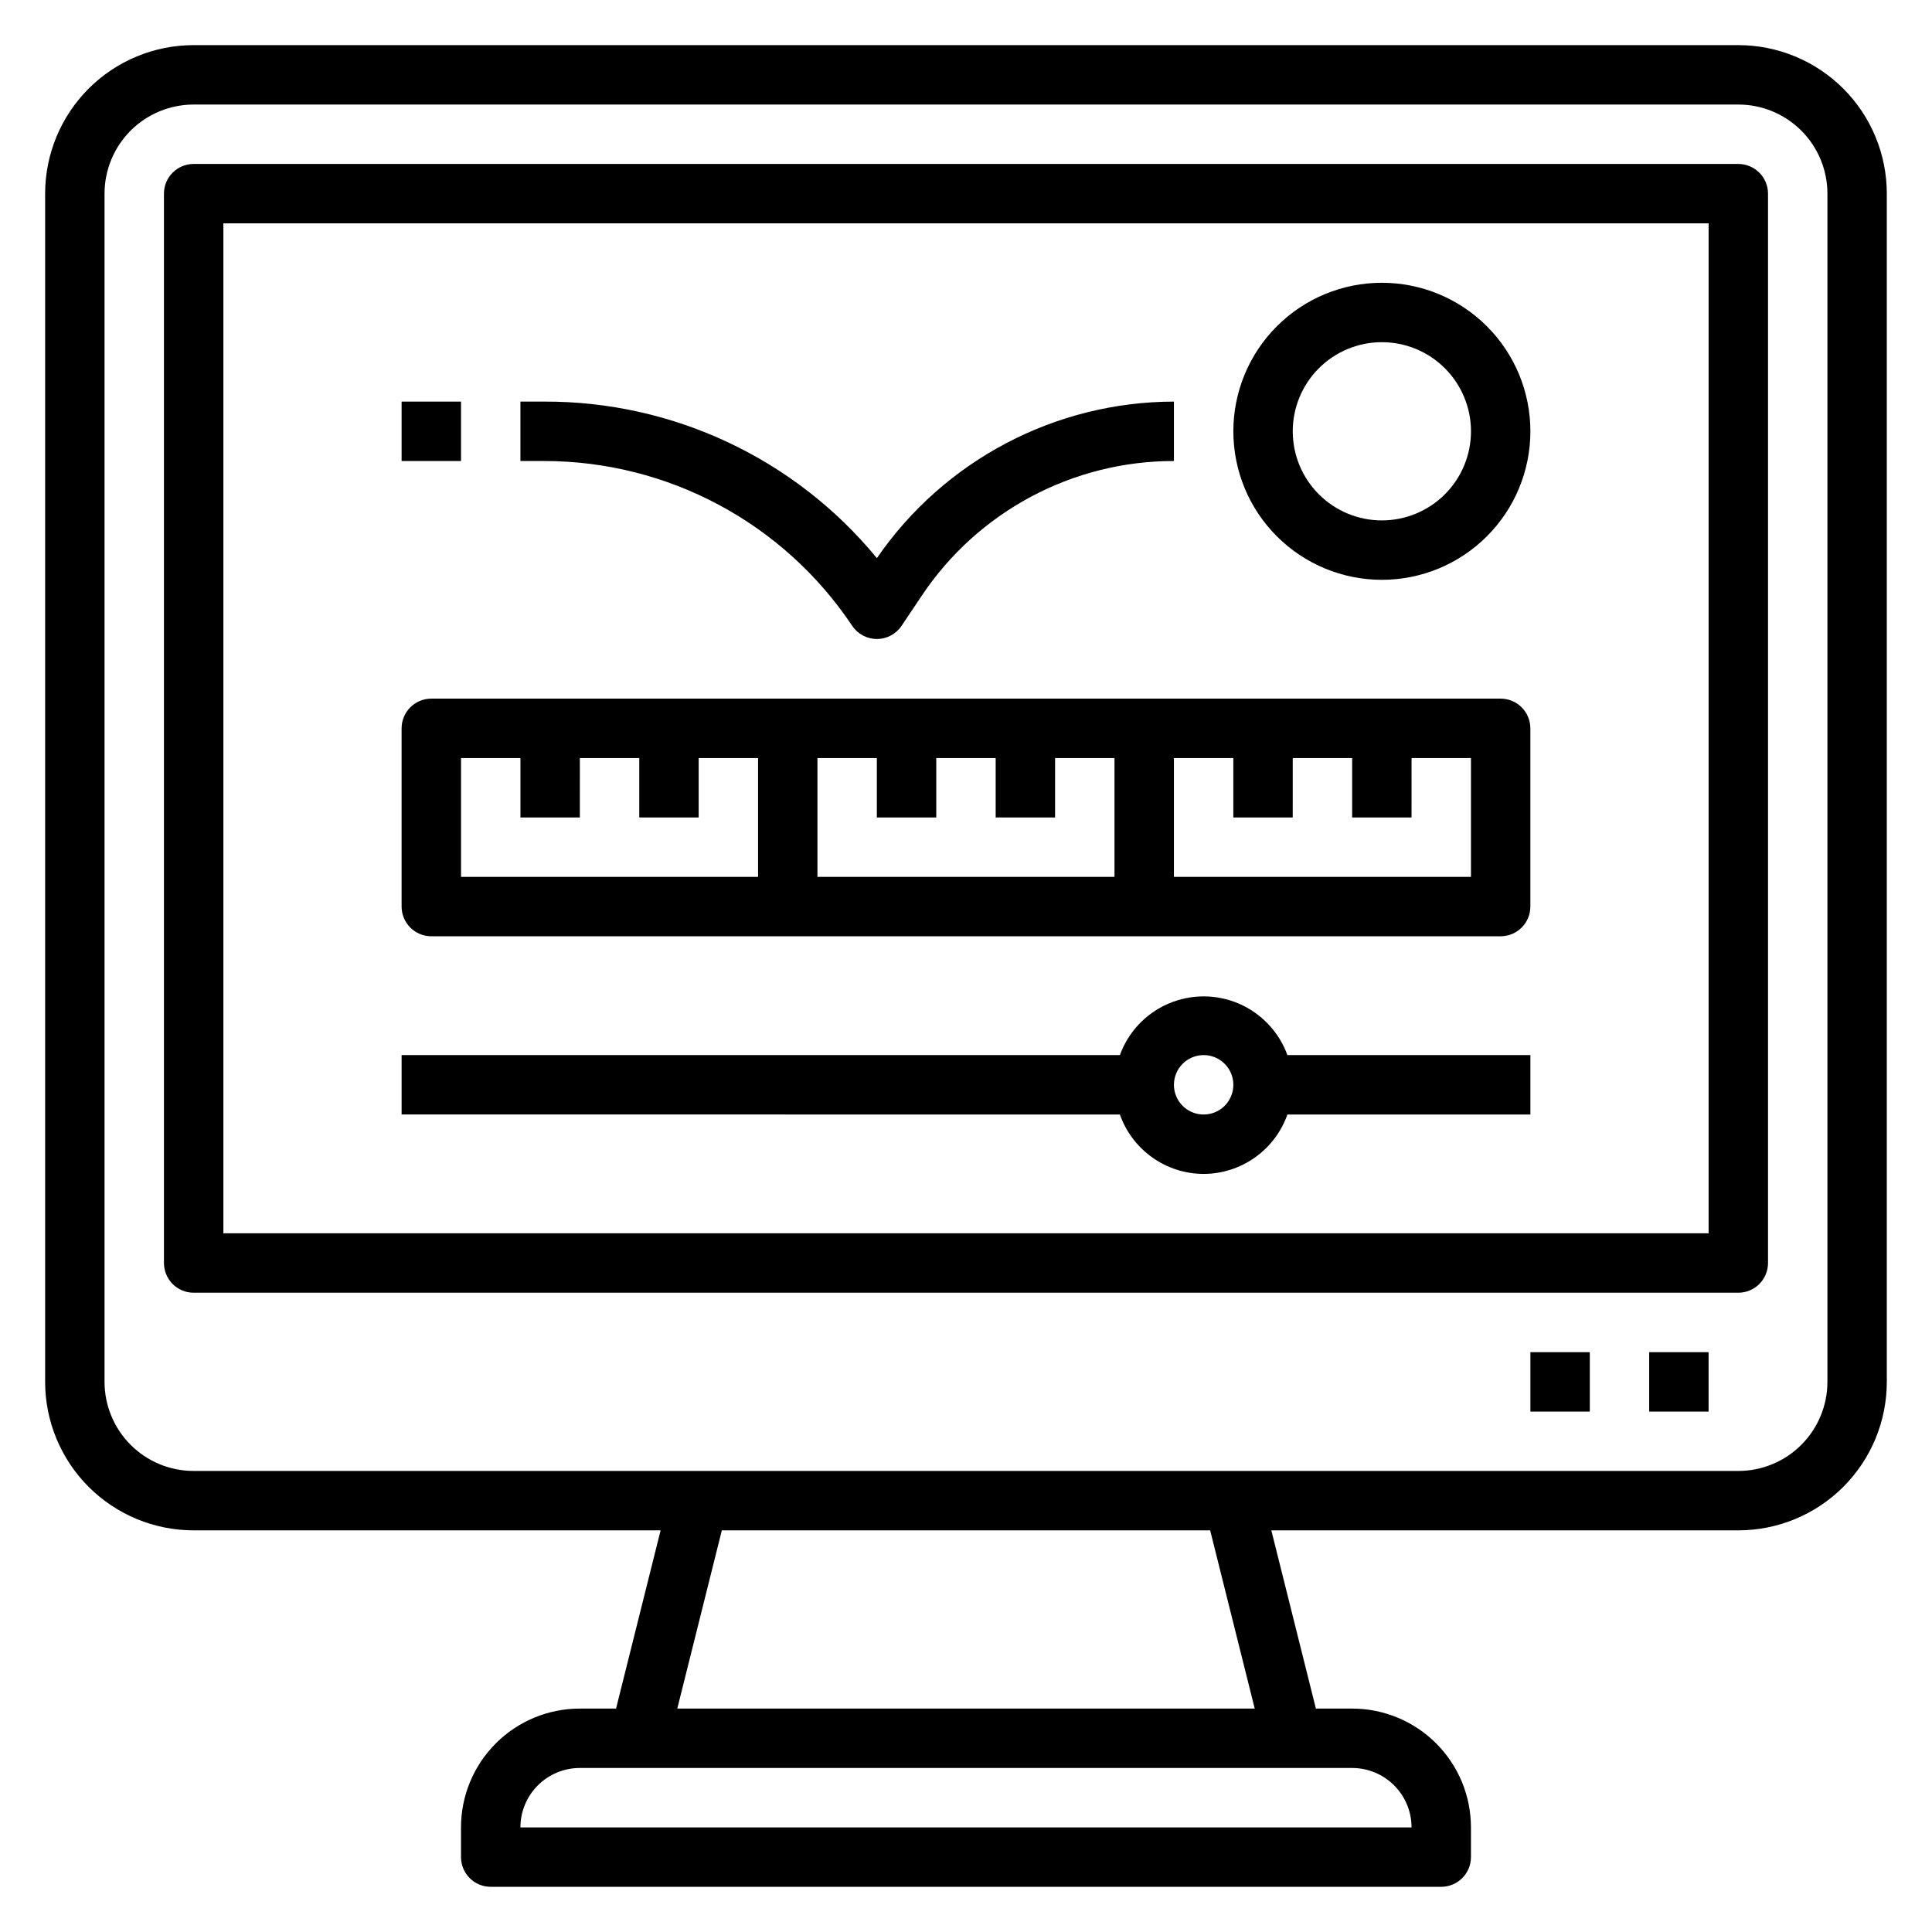
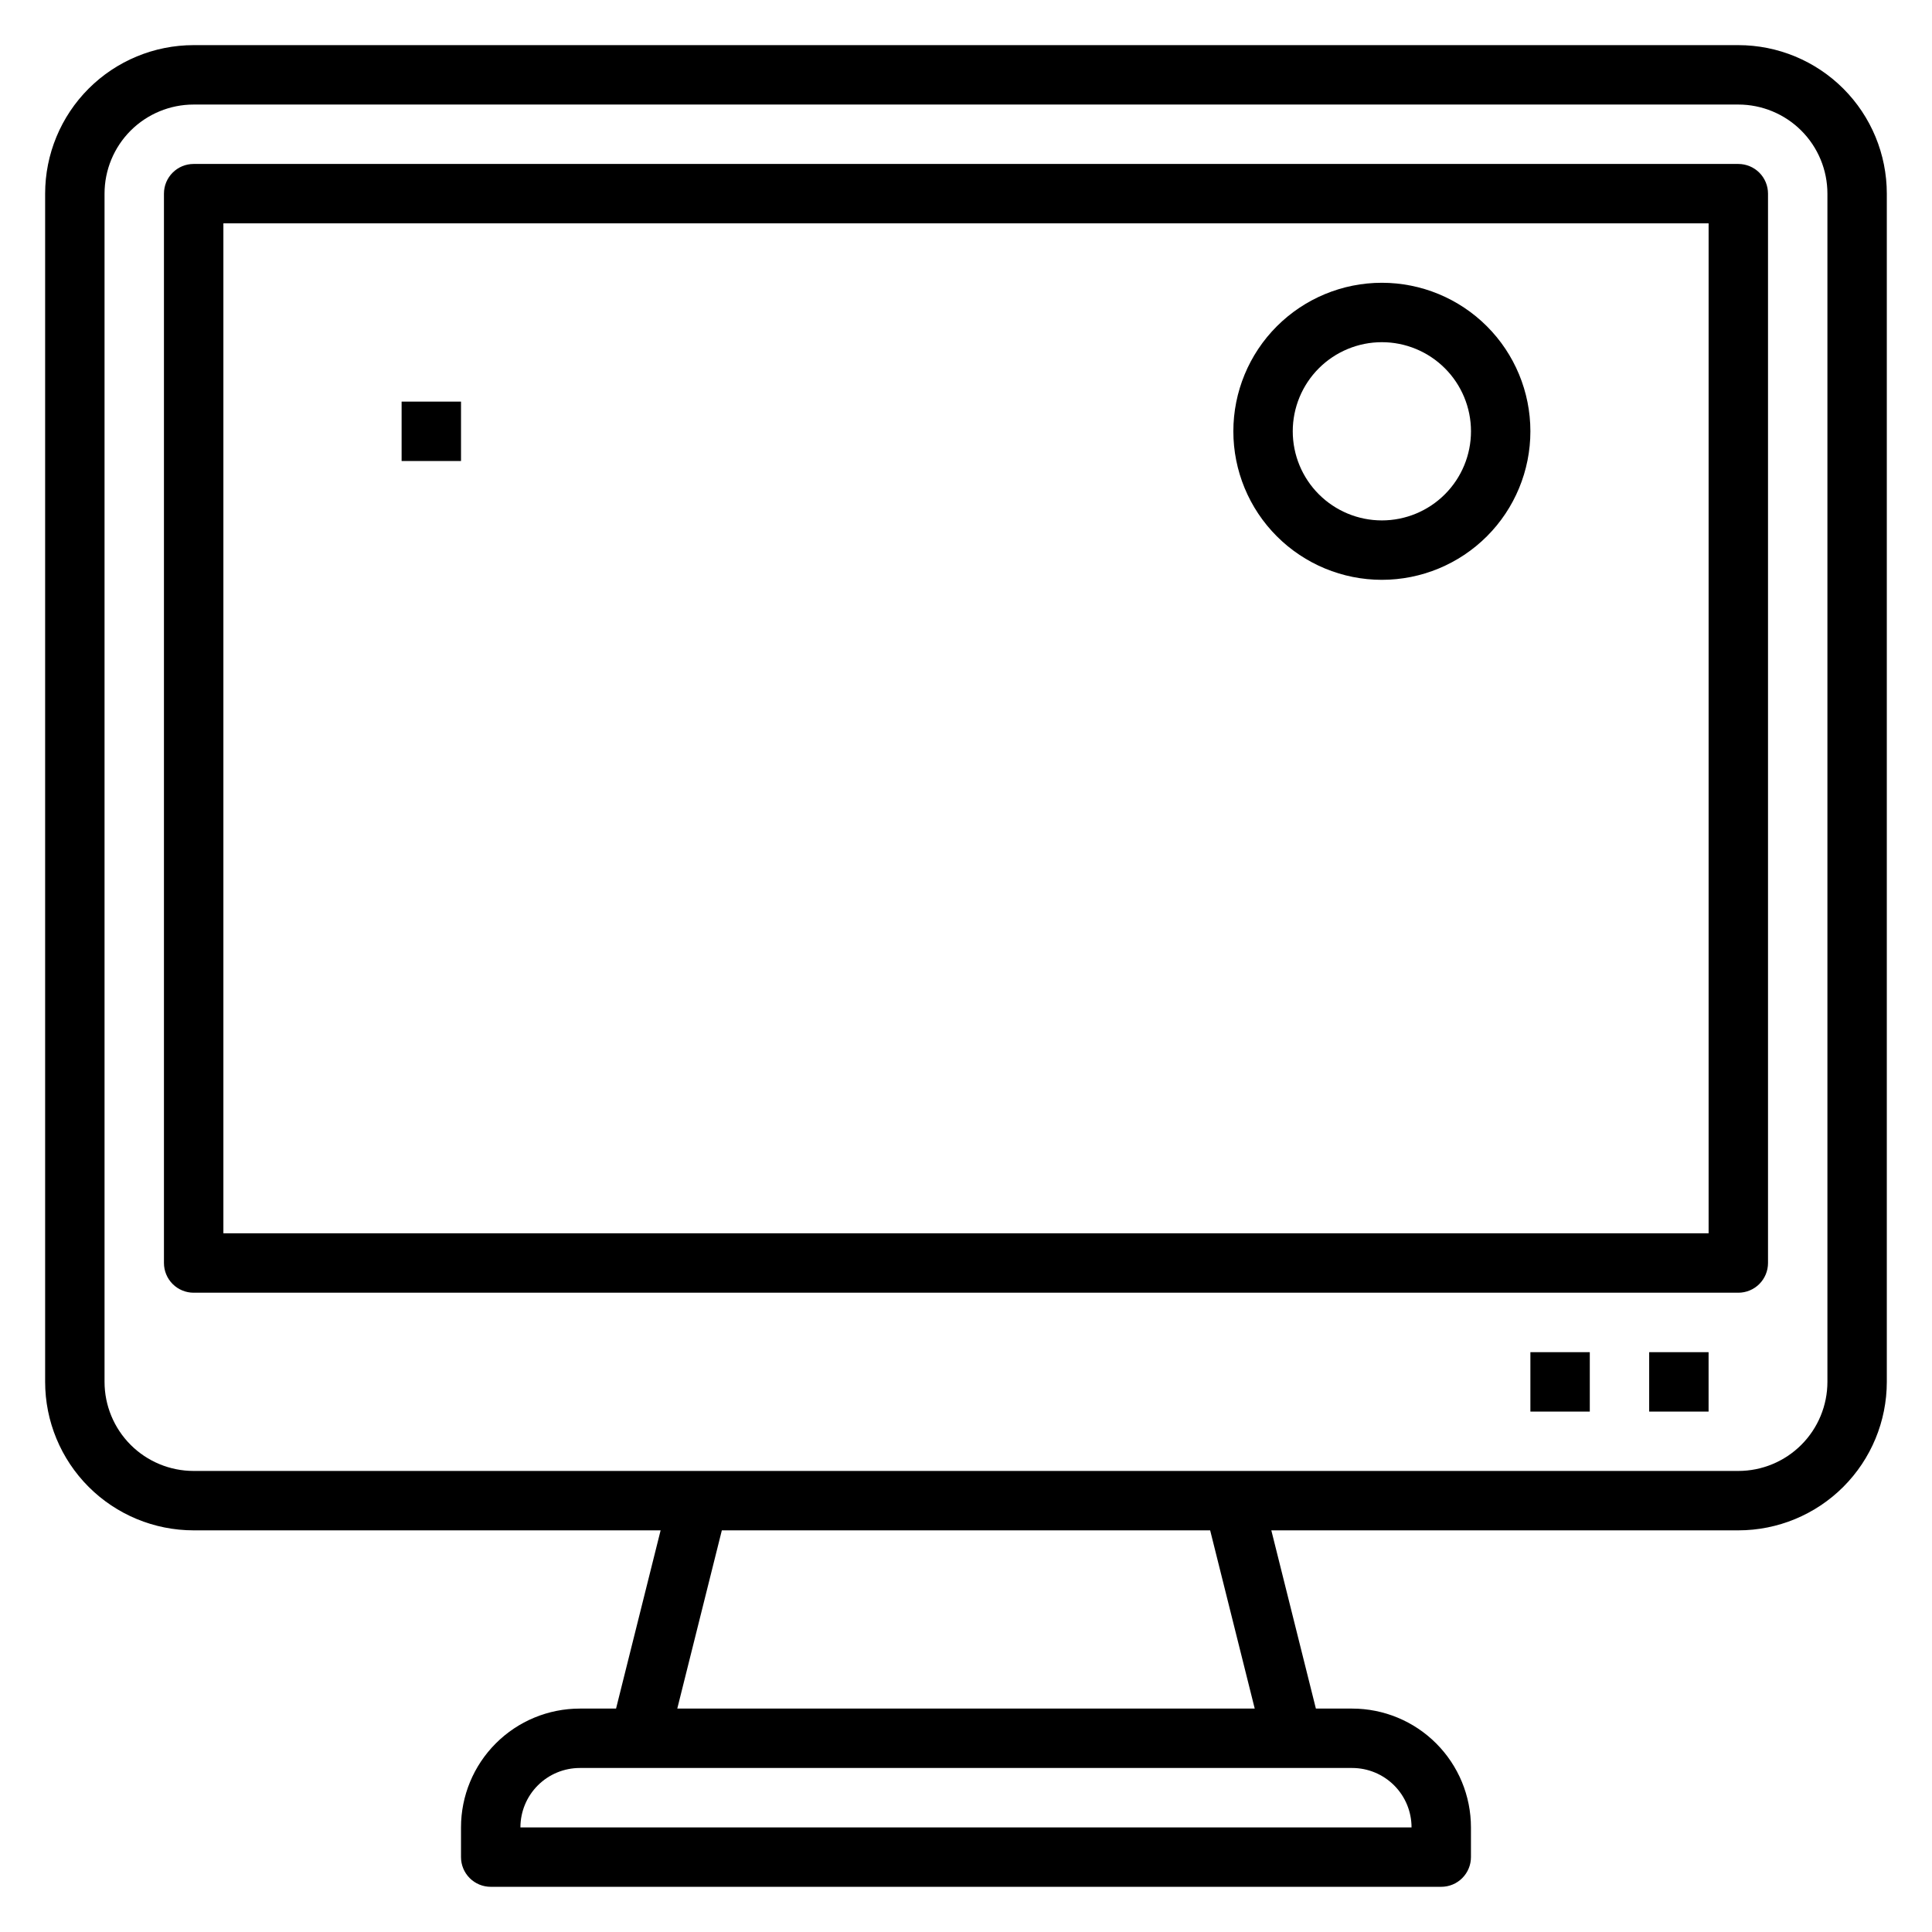
<svg xmlns="http://www.w3.org/2000/svg" fill="#000000" width="800px" height="800px" version="1.1" viewBox="144 144 512 512">
  <g>
    <path d="m604.67 155.96h-409.35c-10.438 0-20.449 4.148-27.832 11.527-7.379 7.383-11.527 17.395-11.527 27.832v314.88c0 10.438 4.148 20.449 11.527 27.832 7.383 7.383 17.395 11.527 27.832 11.527h123.75l-11.809 47.23-9.602 0.004c-8.352 0-16.363 3.316-22.266 9.223-5.906 5.902-9.223 13.914-9.223 22.266v7.871c0 2.086 0.828 4.09 2.305 5.566 1.477 1.477 3.477 2.305 5.566 2.305h251.9c2.09 0 4.09-0.828 5.566-2.305 1.477-1.477 2.309-3.481 2.309-5.566v-7.871c0-8.352-3.32-16.363-9.223-22.266-5.906-5.906-13.914-9.223-22.266-9.223h-9.605l-11.809-47.23 123.75-0.004c10.438 0 20.449-4.144 27.832-11.527 7.379-7.383 11.527-17.395 11.527-27.832v-314.88c0-10.438-4.148-20.449-11.527-27.832-7.383-7.379-17.395-11.527-27.832-11.527zm-86.594 472.32h-236.16c0-4.176 1.66-8.184 4.613-11.133 2.949-2.953 6.957-4.613 11.133-4.613h204.67c4.176 0 8.18 1.66 11.133 4.613 2.953 2.949 4.609 6.957 4.609 11.133zm-41.562-31.488h-153.03l11.809-47.23 129.41-0.004zm151.77-86.594c0 6.262-2.488 12.27-6.918 16.699-4.43 4.43-10.438 6.918-16.699 6.918h-409.35c-6.262 0-12.27-2.488-16.699-6.918-4.426-4.43-6.914-10.438-6.914-16.699v-314.88c0-6.262 2.488-12.27 6.914-16.699 4.43-4.426 10.438-6.914 16.699-6.914h409.35c6.262 0 12.27 2.488 16.699 6.914 4.43 4.43 6.918 10.438 6.918 16.699z" />
    <path d="m604.67 187.45h-409.35c-4.348 0-7.871 3.523-7.871 7.871v283.39c0 2.086 0.832 4.09 2.305 5.566 1.477 1.477 3.481 2.305 5.566 2.305h409.35c2.086 0 4.09-0.828 5.566-2.305 1.477-1.477 2.305-3.481 2.305-5.566v-283.39c0-2.086-0.828-4.09-2.305-5.566-1.477-1.473-3.481-2.305-5.566-2.305zm-7.871 283.39h-393.6v-267.65h393.6z" />
    <path d="m581.05 502.34h15.742v15.742h-15.742z" />
    <path d="m549.57 502.34h15.742v15.742h-15.742z" />
-     <path d="m258.3 392.12h283.39c2.086 0 4.09-0.828 5.566-2.305 1.477-1.477 2.305-3.477 2.305-5.566v-47.23c0-2.09-0.828-4.09-2.305-5.566-1.477-1.477-3.481-2.309-5.566-2.309h-283.39c-4.348 0-7.871 3.527-7.871 7.875v47.23c0 2.09 0.828 4.09 2.305 5.566 1.477 1.477 3.481 2.305 5.566 2.305zm133.82-31.488v-15.742h15.742v15.742h15.742l0.004-15.742h15.742v31.488h-78.719v-31.488h15.742v15.742zm141.7 15.742-78.719 0.004v-31.488h15.742v15.742h15.742l0.004-15.742h15.742v15.742h15.742l0.004-15.742h15.742zm-267.64-31.484h15.742v15.742h15.742l0.004-15.742h15.742v15.742h15.742v-15.742h15.742v31.488h-78.715z" />
    <path d="m510.21 297.66c10.438 0 20.449-4.148 27.832-11.531 7.383-7.379 11.527-17.391 11.527-27.832 0-10.438-4.144-20.449-11.527-27.832-7.383-7.379-17.395-11.527-27.832-11.527s-20.449 4.148-27.832 11.527c-7.383 7.383-11.527 17.395-11.527 27.832 0 10.441 4.144 20.453 11.527 27.832 7.383 7.383 17.395 11.531 27.832 11.531zm0-62.977c6.262 0 12.27 2.488 16.699 6.914 4.43 4.43 6.918 10.438 6.918 16.699 0 6.266-2.488 12.273-6.918 16.699-4.43 4.43-10.438 6.918-16.699 6.918s-12.27-2.488-16.699-6.918c-4.43-4.426-6.918-10.434-6.918-16.699 0-6.262 2.488-12.27 6.918-16.699 4.43-4.426 10.438-6.914 16.699-6.914z" />
-     <path d="m369.85 309.86c1.465 2.176 3.914 3.481 6.535 3.481 2.621 0 5.07-1.305 6.535-3.481l5.273-7.871c14.898-22.391 40.016-35.84 66.91-35.816v-15.746c-31.461 0.051-60.891 15.559-78.719 41.484-21.684-26.391-54.09-41.625-88.246-41.484h-6.219v15.742h6.219v0.004c32.828-0.02 63.492 16.379 81.711 43.688z" />
    <path d="m250.43 250.43h15.742v15.742h-15.742z" />
-     <path d="m462.98 455.1c4.871-0.012 9.621-1.531 13.594-4.352 3.973-2.82 6.981-6.797 8.602-11.391h64.395v-15.746h-64.395c-2.219-6.113-6.863-11.043-12.836-13.625-5.977-2.578-12.746-2.578-18.723 0-5.973 2.582-10.617 7.512-12.836 13.625h-190.35v15.742l190.35 0.004c1.621 4.594 4.629 8.57 8.602 11.391s8.723 4.34 13.598 4.352zm0-31.488c3.184 0 6.051 1.918 7.269 4.859s0.547 6.328-1.703 8.582c-2.254 2.25-5.641 2.922-8.582 1.703-2.941-1.219-4.859-4.086-4.859-7.269 0-4.348 3.527-7.875 7.875-7.875z" />
  </g>
</svg>